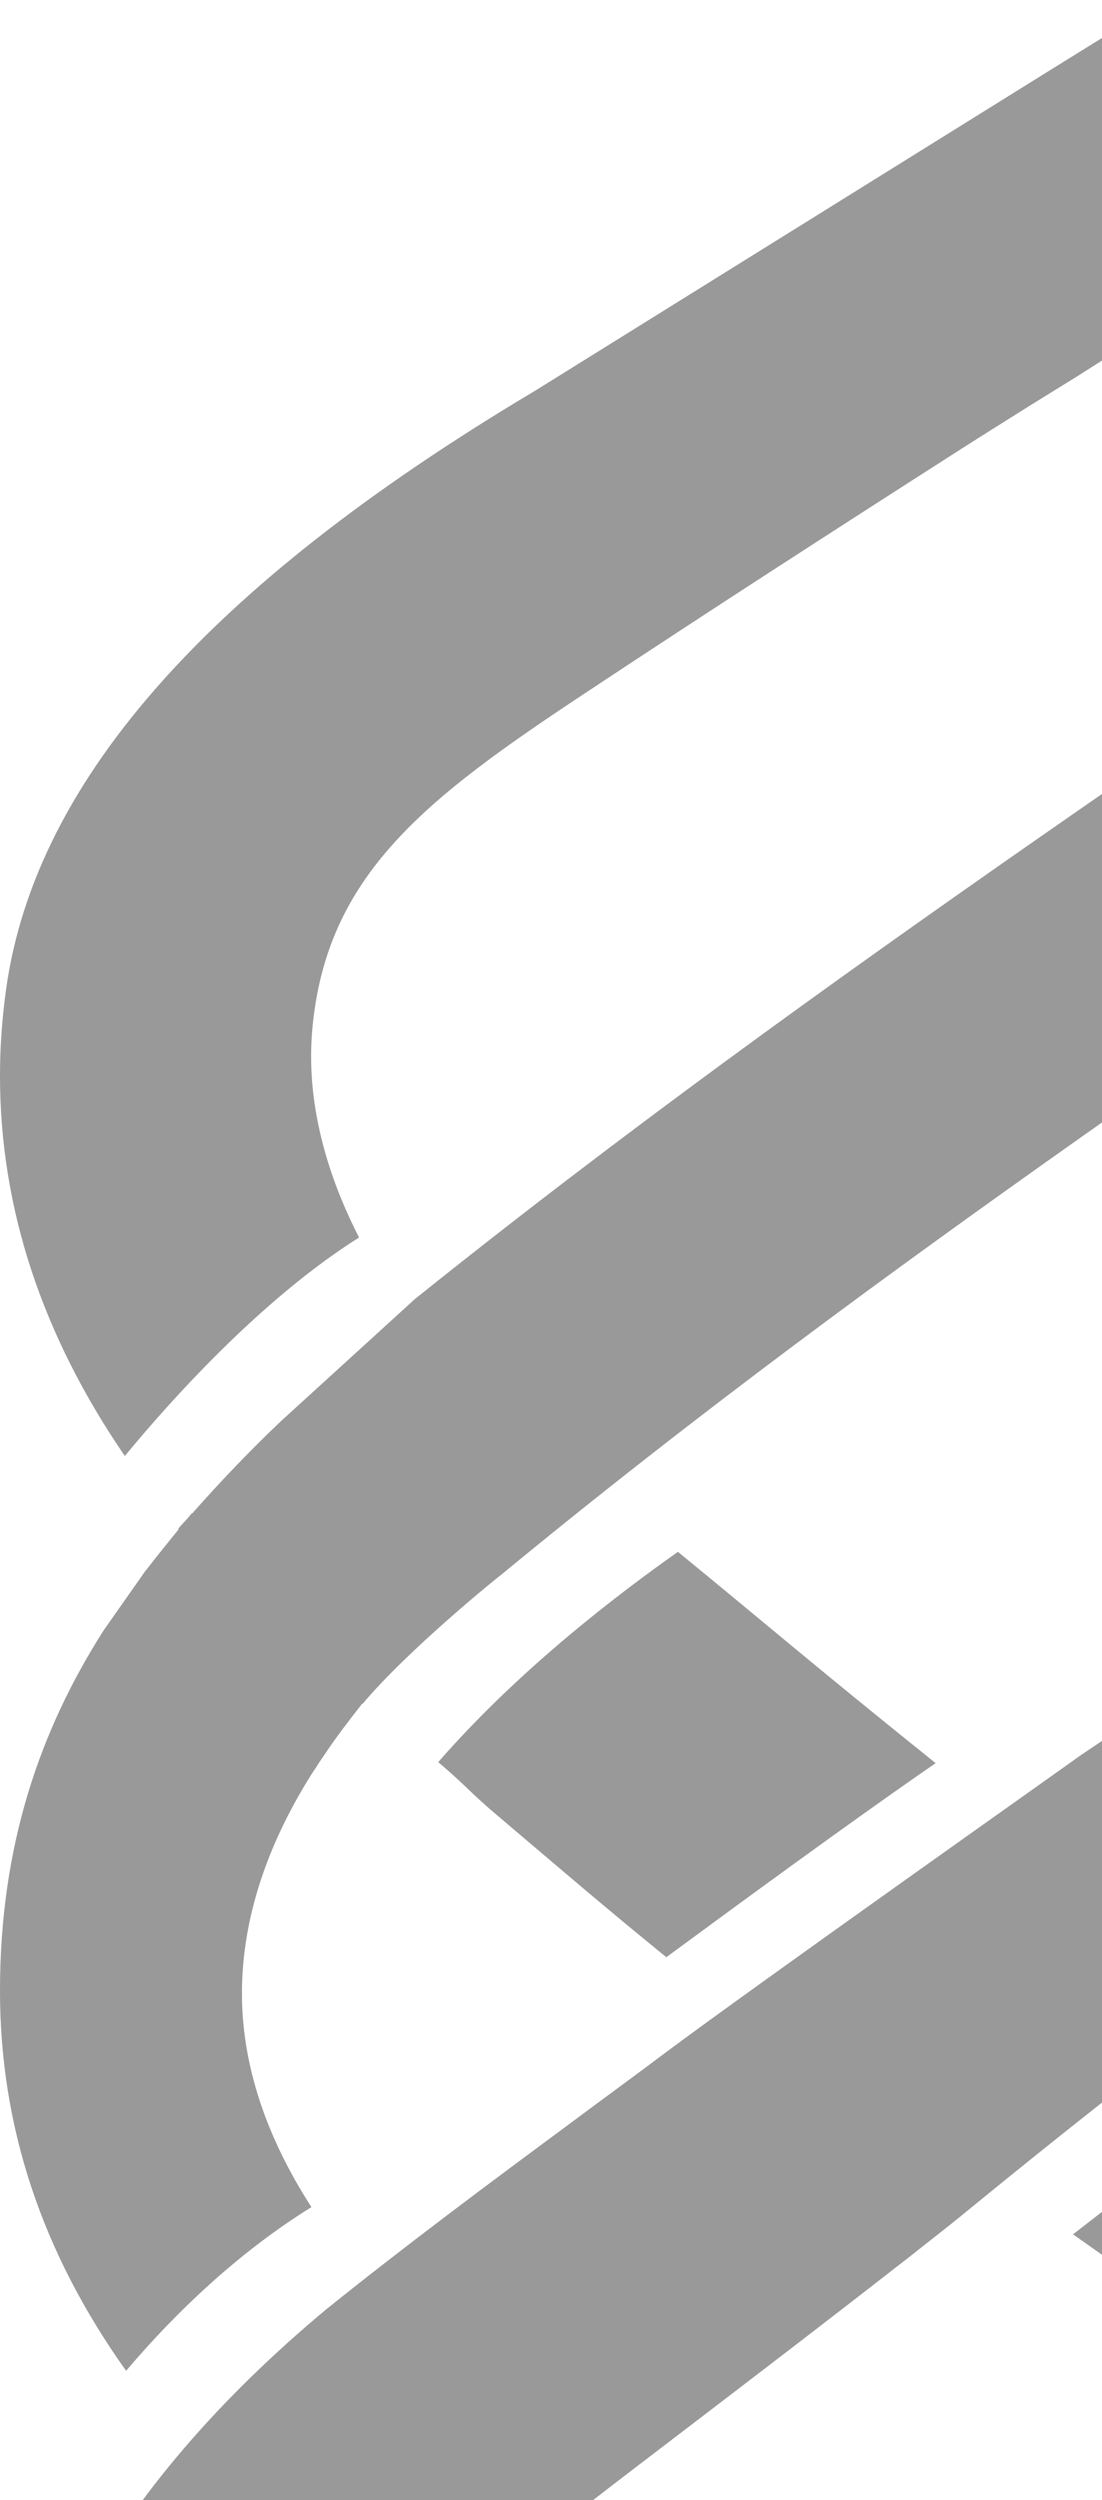
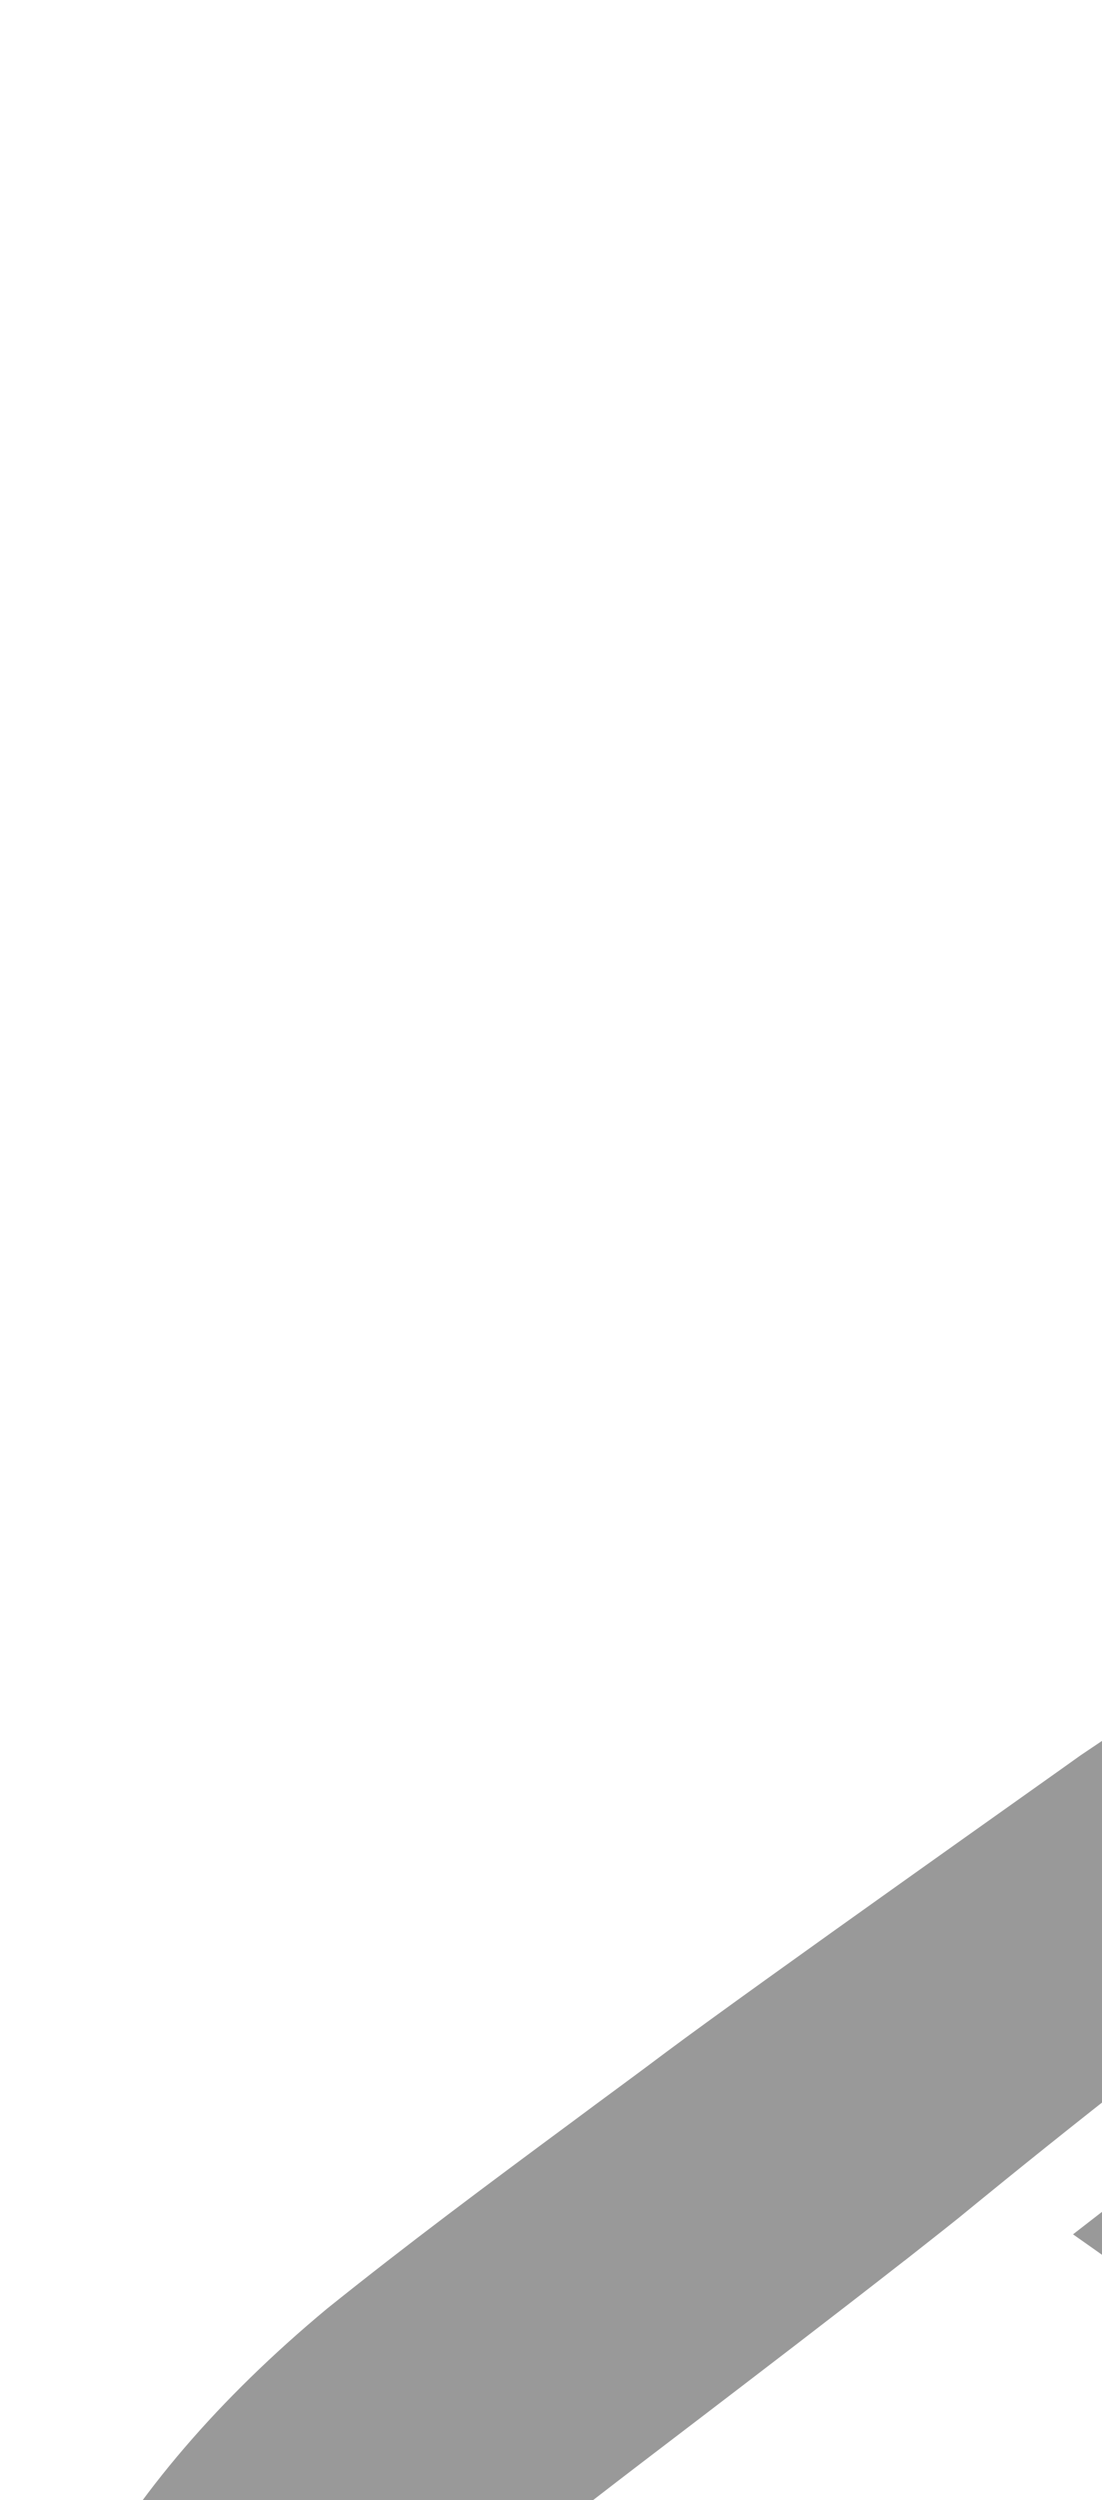
<svg xmlns="http://www.w3.org/2000/svg" width="250" height="567" viewBox="0 0 250 567" fill="none">
-   <path d="M99.414 399.646C106.129 405.353 106.348 406.291 113.209 412.076C127.15 423.881 136.639 432.089 151.164 443.894C166.784 432.402 192.769 413.327 212.257 399.881C184.302 377.444 172.185 366.969 153.792 351.959C140.945 361.027 118.172 378.148 99.414 399.646Z" fill="#999999" />
-   <path d="M479.112 66.695C461.74 58.095 430.792 55.046 381.523 88.897C283.424 158.395 186.857 220.232 94.085 294.656L63.721 322.33C56.641 329.053 49.999 336.011 43.649 343.203L43.43 343.281C43.43 343.281 42.846 344.063 41.97 345.001C41.459 345.548 40.875 346.174 40.437 346.721C40.437 346.799 40.51 346.799 40.51 346.877C38.466 349.379 35.62 352.897 32.773 356.571L23.503 369.783C9.197 392.22 -4.8757e-06 418.33 -3.52187e-06 451.477C-2.25425e-06 482.513 9.562 510.969 28.612 537.705C36.349 528.558 51.094 512.689 70.655 500.571C61.969 487.125 54.889 470.552 54.889 452.102C54.889 433.34 61.896 416.376 70.582 402.539C70.947 401.992 71.385 401.288 71.823 400.663C72.626 399.334 73.575 398.083 74.378 396.832C76.495 393.705 79.195 390.187 82.188 386.356C82.261 386.356 82.261 386.356 82.261 386.435C92.698 374.005 113.355 357.353 113.647 357.197C202.988 283.633 286.051 231.099 382.691 160.975C407.435 142.994 425.464 131.112 449.259 129.548C456.85 129.235 467.142 131.19 474.514 142.213C474.733 142.682 475.025 143.229 475.244 143.698C480.864 153.939 483.054 165.822 483.054 185.913C483.054 193.027 482.835 201.001 482.251 210.069C482.251 210.773 481.448 226.252 481.448 238.682C481.448 251.268 481.448 260.415 490.718 261.353C499.112 262.213 502.542 259.008 511.009 216.871C515.243 194.669 517.359 174.108 517.359 155.815C517.359 109.926 504.148 79.125 479.112 66.695Z" fill="#999999" />
  <path d="M151.164 465.392C144.011 470.786 136.785 476.024 129.778 481.262C110.435 495.568 92.26 509.093 74.159 523.633C24.963 564.598 -1.74721e-05 610.174 -1.54701e-05 659.191C-1.52338e-05 664.976 0.365 670.839 1.022 676.624C6.788 724.624 48.904 771.529 124.085 816.168L239.483 888.09L251.089 895.126C265.76 904.038 280.504 913.028 295.321 921.862C295.978 922.253 296.635 922.566 297.365 922.722C334.006 944.689 369.991 965.953 398.822 982.761C434.807 1003.71 445.025 1009.26 449.989 1011.22C481.448 1028.73 510.425 1037.95 533.709 1037.95C545.972 1037.95 556.629 1035.45 565.46 1030.6C584.438 1020.29 594 1000.43 594 971.66C594 947.973 587.796 917.953 574.949 880.116C573.197 874.878 571.008 868.859 568.599 862.214C549.111 808.819 545.023 809.758 536.994 811.712C533.782 812.494 529.841 814.839 529.841 821.718C529.841 829.614 533.636 850.565 534.074 852.676C537.359 876.129 538.965 895.282 538.965 910.995C538.965 931.478 536.118 946.253 530.498 954.54L529.841 955.556C525.899 961.184 520.717 963.999 512.834 964.468C498.455 965.328 476.412 957.901 452.252 943.908C404.005 915.921 353.568 885.823 302.547 854.396C282.84 842.201 263.351 830.005 243.936 817.731L233.206 811.008C227.951 807.725 222.768 804.442 217.586 801.158C187.295 781.849 159.777 764.025 133.281 746.513C96.348 722.122 73.648 701.015 70.655 665.523C70.509 663.647 70.436 665.523 70.436 663.647C70.509 650.044 74.232 636.676 80.071 624.793C86.786 611.034 96.129 599.151 105.545 591.099L117.15 580.936C126.201 573.275 140.507 562.409 158.536 548.65C172.04 538.33 187.806 526.291 205.031 512.845C205.031 512.845 205.104 512.767 205.25 512.689C209.192 509.562 213.425 506.278 217.513 502.995C224.009 497.679 265.249 463.829 298.46 440.219C309.116 432.48 319.554 424.975 328.97 418.565C344.663 406.526 363.641 395.972 382.764 395.268L383.421 395.268L385.684 395.268L385.757 395.268C415.902 395.972 440.208 422.317 440.208 454.838C440.208 487.281 415.902 513.705 385.757 514.33L385.684 514.33C385.392 514.408 385.027 514.408 384.662 514.408C384.37 514.408 384.005 514.408 383.713 514.33L383.494 514.33L382.983 514.33C362.911 513.705 343.203 502.291 327.218 489.705C315.54 481.653 308.022 476.337 295.175 466.565C280.212 478.135 259.702 494.161 243.425 506.747C292.547 541.223 343.495 581.562 382.253 581.562C449.551 581.562 504.294 520.428 504.294 454.682C504.294 389.014 449.551 327.802 382.253 327.802C347.218 327.802 292.256 366.499 245.176 398.083C240.87 401.21 171.821 449.992 151.164 465.392Z" fill="#999999" />
-   <path d="M449.989 -108.029C445.025 -106.075 434.807 -100.524 398.749 -79.573C370.137 -62.922 334.225 -41.658 297.365 -19.612C296.635 -19.456 295.905 -19.065 295.248 -18.752C280.577 -9.996 266.052 -1.163 251.527 7.671L239.41 15.176L121.457 88.583C46.203 133.378 6.788 178.408 1.095 226.564C0.365 232.427 -3.75815e-06 238.212 -3.52187e-06 243.997C-2.28938e-06 274.173 9.635 302.942 28.32 330.226C38.028 318.421 58.977 294.812 81.458 280.662C75.035 268.154 70.582 254.004 70.582 239.62C70.582 237.743 70.655 235.867 70.801 233.991C73.794 198.421 96.494 181.144 133.427 156.753C159.85 139.242 187.441 121.417 217.732 102.03C222.987 98.668 228.388 95.307 233.717 91.945L244.082 85.535C263.497 73.183 283.059 60.987 302.693 48.792C353.86 17.287 404.224 -12.889 452.398 -40.798C476.558 -54.713 498.601 -62.218 512.907 -61.358C520.79 -60.889 526.045 -58.153 529.914 -52.446L530.571 -51.508C536.191 -43.143 539.038 -28.524 539.038 -7.964C539.038 7.828 537.432 26.902 534.147 50.043C533.709 52.388 529.841 73.339 529.841 81.235C529.841 88.114 533.782 90.538 536.994 91.32C545.096 93.196 549.183 94.212 568.599 40.818C571.008 34.173 573.197 28.075 574.949 22.837C587.796 -15 594 -44.941 594 -68.707C594 -97.475 584.365 -117.254 565.46 -127.652C556.629 -132.577 545.899 -135 533.709 -135C510.425 -134.765 481.448 -125.541 449.989 -108.029Z" fill="#999999" />
</svg>